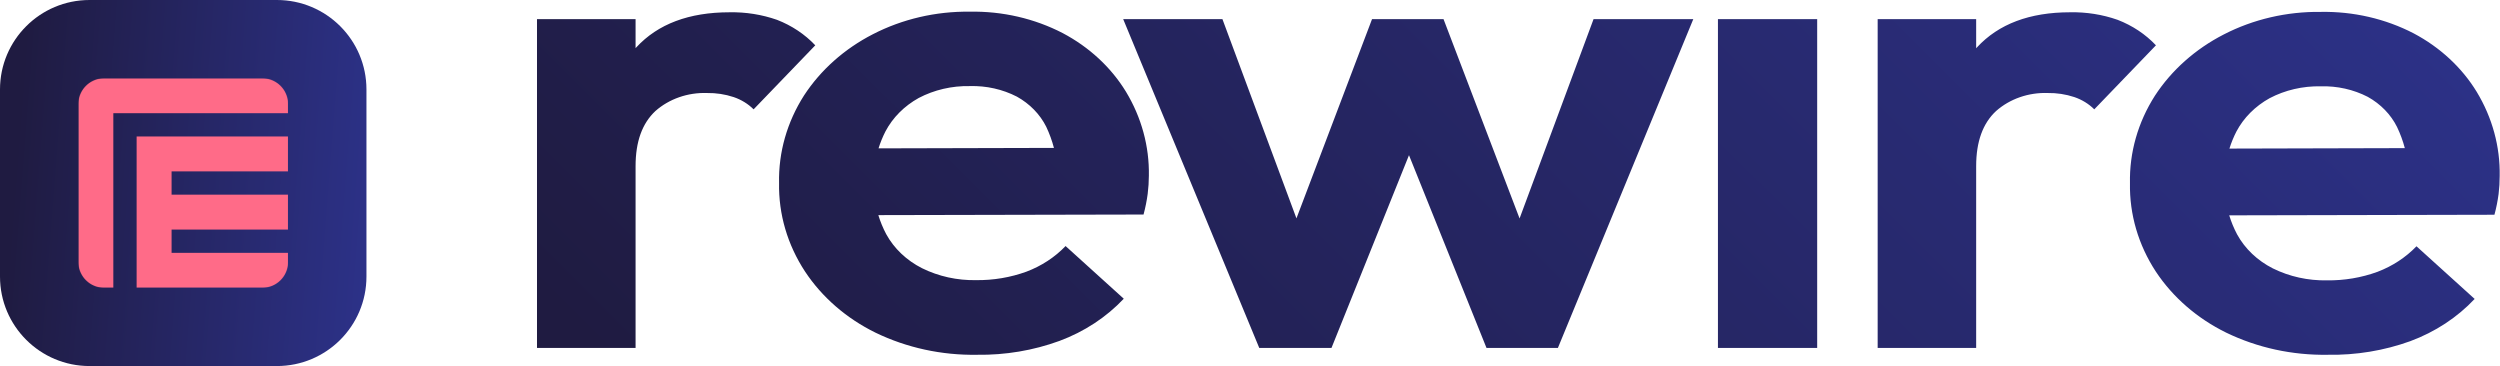
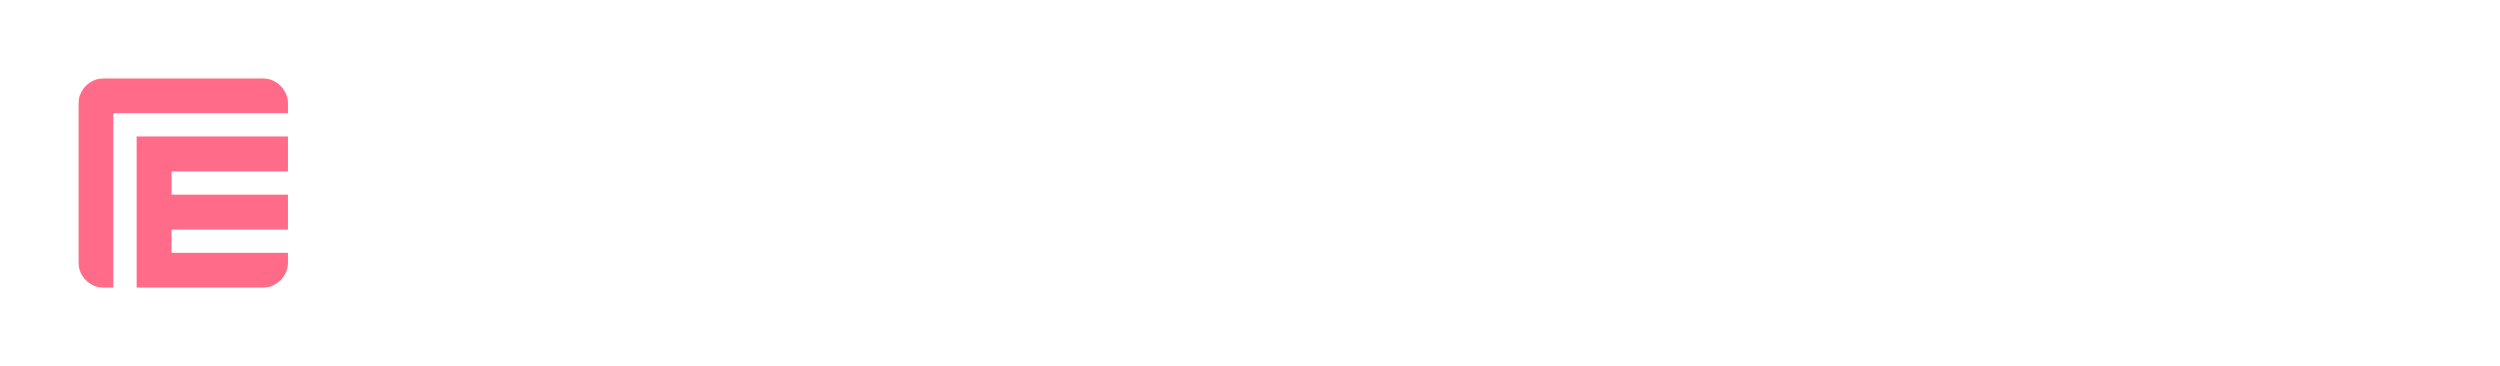
<svg xmlns="http://www.w3.org/2000/svg" width="7079" height="1037" viewBox="0 0 7079 1037" fill="none">
-   <path fill-rule="evenodd" clip-rule="evenodd" d="M2479.03 941.94C2567.41 984.729 2666.43 1006.29 2766.64 1004.58C2846.5 1005.73 2925.8 992.404 2999.88 965.375C3070.26 939.244 3132.71 898.266 3182.05 845.855L3017.3 696.721C2987.09 728.268 2949.23 753.06 2906.68 769.158C2861.36 785.641 2812.88 793.824 2764.05 793.232C2710.51 794.293 2657.59 782.612 2610.6 759.357C2566.91 737.227 2531.63 703.659 2509.39 663.059C2500.17 645.658 2492.72 627.604 2487.09 609.119L3238.06 607.453C3243.28 588.084 3247.21 568.448 3249.83 548.652C3251.97 531.676 3253.07 514.606 3253.13 497.521C3254.64 414.438 3232.26 332.425 3188.17 259.544C3146.12 190.723 3084.32 133.457 3009.29 93.793C2929.27 52.371 2838.33 31.384 2746.16 33.073C2649.95 31.822 2555.12 53.89 2471.5 96.988C2390.92 138.39 2323.73 198.183 2276.63 270.41C2228.6 345.639 2204.19 431.314 2206.02 518.186C2204.34 606.25 2229.77 693.001 2279.45 768.731C2327.62 841.617 2396.56 901.44 2479.03 941.94ZM2487.65 420.099C2492.76 403.682 2499.32 387.608 2507.28 372.035C2527.89 332.921 2560.59 300.061 2601.42 277.441C2645.33 254.388 2695.41 242.74 2746.16 243.779C2792.75 242.445 2838.85 252.766 2879.38 273.606C2915.85 293.861 2944.79 323.544 2962.46 358.826C2971.64 378.263 2978.95 398.33 2984.34 418.802L2487.65 420.099ZM1520.56 54.172V985.194H1799.69V470.469C1799.69 401.228 1818.28 349.457 1855.94 314.304C1875.18 297.31 1898.04 284.035 1923.13 275.282C1948.21 266.529 1975 262.482 2001.86 263.386C2027.61 262.96 2053.23 266.86 2077.41 274.89C2099.04 282.215 2118.41 294.123 2133.9 309.617L2308.53 128.313C2279 96.99 2241.87 72.272 2200.03 56.089C2157.27 41.172 2111.7 33.936 2065.88 34.784C1951.03 34.784 1863 67.878 1801.81 134.065C1801.1 134.832 1800.39 135.602 1799.69 136.376V54.172H1520.56ZM3565.7 985.187L3180.42 54.164H3461.43L3671.01 618.318L3885.08 54.164H4087.48L4302.83 618.583L4512.31 54.164H4794.73L4411.34 985.187H4209.16L3989.69 439.391L3770.22 985.187H3565.7ZM4864.52 54.164V985.187H5145.53V54.164H4864.52ZM5316.79 985.183V54.161H5595.69V136.624C5596.47 135.763 5597.26 134.907 5598.05 134.054C5659.24 67.867 5747.18 34.773 5861.88 34.773C5907.71 33.864 5953.29 41.102 5996.04 56.077C6037.98 72.198 6075.2 96.924 6104.77 128.301L5930.14 309.606C5914.64 294.112 5895.27 282.204 5873.65 274.879C5849.47 266.849 5823.85 262.948 5798.1 263.375C5771.23 262.47 5744.45 266.517 5719.36 275.27C5694.28 284.023 5671.42 297.299 5652.18 314.292C5614.52 349.09 5595.69 401.146 5595.69 470.457V985.183H5316.79ZM6303.76 941.933C6392.07 984.696 6491 1006.26 6591.13 1004.57C6671.18 1005.99 6750.73 992.874 6825.08 966.008C6895.46 939.877 6957.91 898.898 7007.25 846.488L6842.5 697.354C6812.24 728.855 6774.4 753.638 6731.88 769.789C6686.48 786.29 6637.93 794.473 6589.02 793.864C6535.55 794.887 6482.72 783.208 6435.8 759.99C6392.11 737.86 6356.83 704.292 6334.59 663.692C6325.37 646.291 6317.91 628.236 6312.28 609.751L7063.26 608.086C7068.48 588.717 7072.41 569.081 7075.03 549.285C7077.09 532.305 7078.11 515.234 7078.09 498.152C7079.61 415.069 7057.22 333.058 7013.13 260.177C6971.17 191.365 6909.45 134.094 6834.5 94.425C6754.47 53.003 6663.53 32.018 6571.36 33.706C6475.15 32.455 6380.32 54.523 6296.7 97.621C6216.12 139.023 6148.93 198.816 6101.83 271.043C6053.8 346.273 6029.39 431.947 6031.22 518.819C6029.54 606.883 6054.97 693.634 6104.65 769.364C6152.8 841.959 6221.55 901.548 6303.76 941.933ZM6312.84 420.731C6317.96 404.313 6324.51 388.239 6332.48 372.666C6353.08 333.553 6385.79 300.693 6426.62 278.073C6470.53 255.02 6520.61 243.373 6571.36 244.412C6617.95 243.078 6664.05 253.398 6704.58 274.238C6740.99 294.506 6769.84 324.191 6787.42 359.457C6796.7 378.883 6804.08 398.952 6809.5 419.435L6312.84 420.731Z" fill="url(#paint0_linear_7242_19987)" />
-   <path d="M784.015 0H253.638C113.558 0 0 113.431 0 253.356V783.141C0 923.065 113.558 1036.5 253.638 1036.5H784.015C924.095 1036.5 1037.65 923.065 1037.65 783.141V253.356C1037.65 113.431 924.095 0 784.015 0Z" fill="url(#paint1_linear_7242_19987)" />
  <mask id="mask0_7242_19987" style="mask-type:alpha" maskUnits="userSpaceOnUse" x="221" y="221" width="595" height="594">
    <path d="M742.697 221.685H294.955C254.626 221.685 221.934 254.342 221.934 294.625V741.869C221.934 782.152 254.626 814.808 294.955 814.808H742.697C783.026 814.808 815.719 782.152 815.719 741.869V294.625C815.719 254.342 783.026 221.685 742.697 221.685Z" fill="#C4C4C4" />
  </mask>
  <g mask="url(#mask0_7242_19987)">
    <path fill-rule="evenodd" clip-rule="evenodd" d="M815.719 320.54V221.685H320.9H221.936H221.934V320.54H221.936V814.807H320.9V320.54H815.719ZM815.719 715.951V814.804H485.844V814.807H386.881V386.441H419.863V386.438H815.719V485.291H485.844V551.197H815.719V650.05H485.844V715.951H815.719Z" fill="#FF6B88" />
  </g>
  <defs>
    <linearGradient id="paint0_linear_7242_19987" x1="1510.23" y1="809.124" x2="4573.18" y2="-2258.36" gradientUnits="userSpaceOnUse">
      <stop stop-color="#1F1B41" />
      <stop offset="1" stop-color="#2C3187" />
    </linearGradient>
    <linearGradient id="paint1_linear_7242_19987" x1="-3.63379e-05" y1="1024.96" x2="1000.79" y2="1102.81" gradientUnits="userSpaceOnUse">
      <stop stop-color="#1F1B41" />
      <stop offset="1" stop-color="#2C3187" />
    </linearGradient>
  </defs>
</svg>